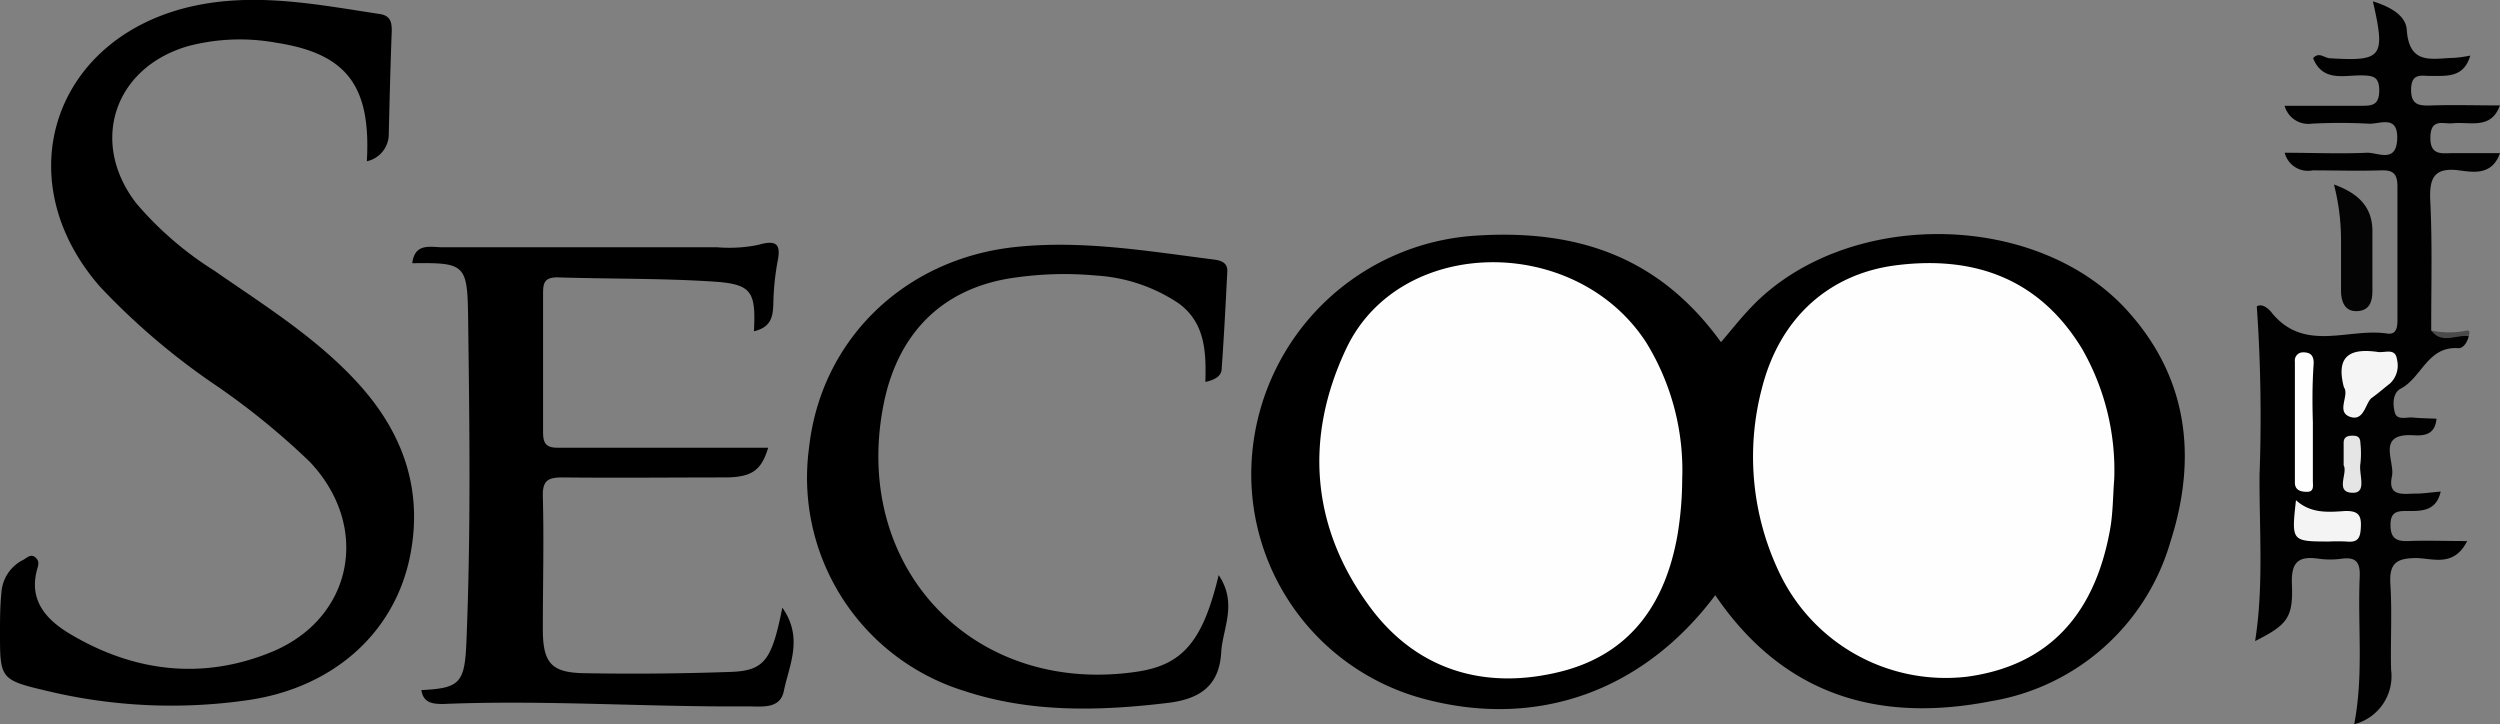
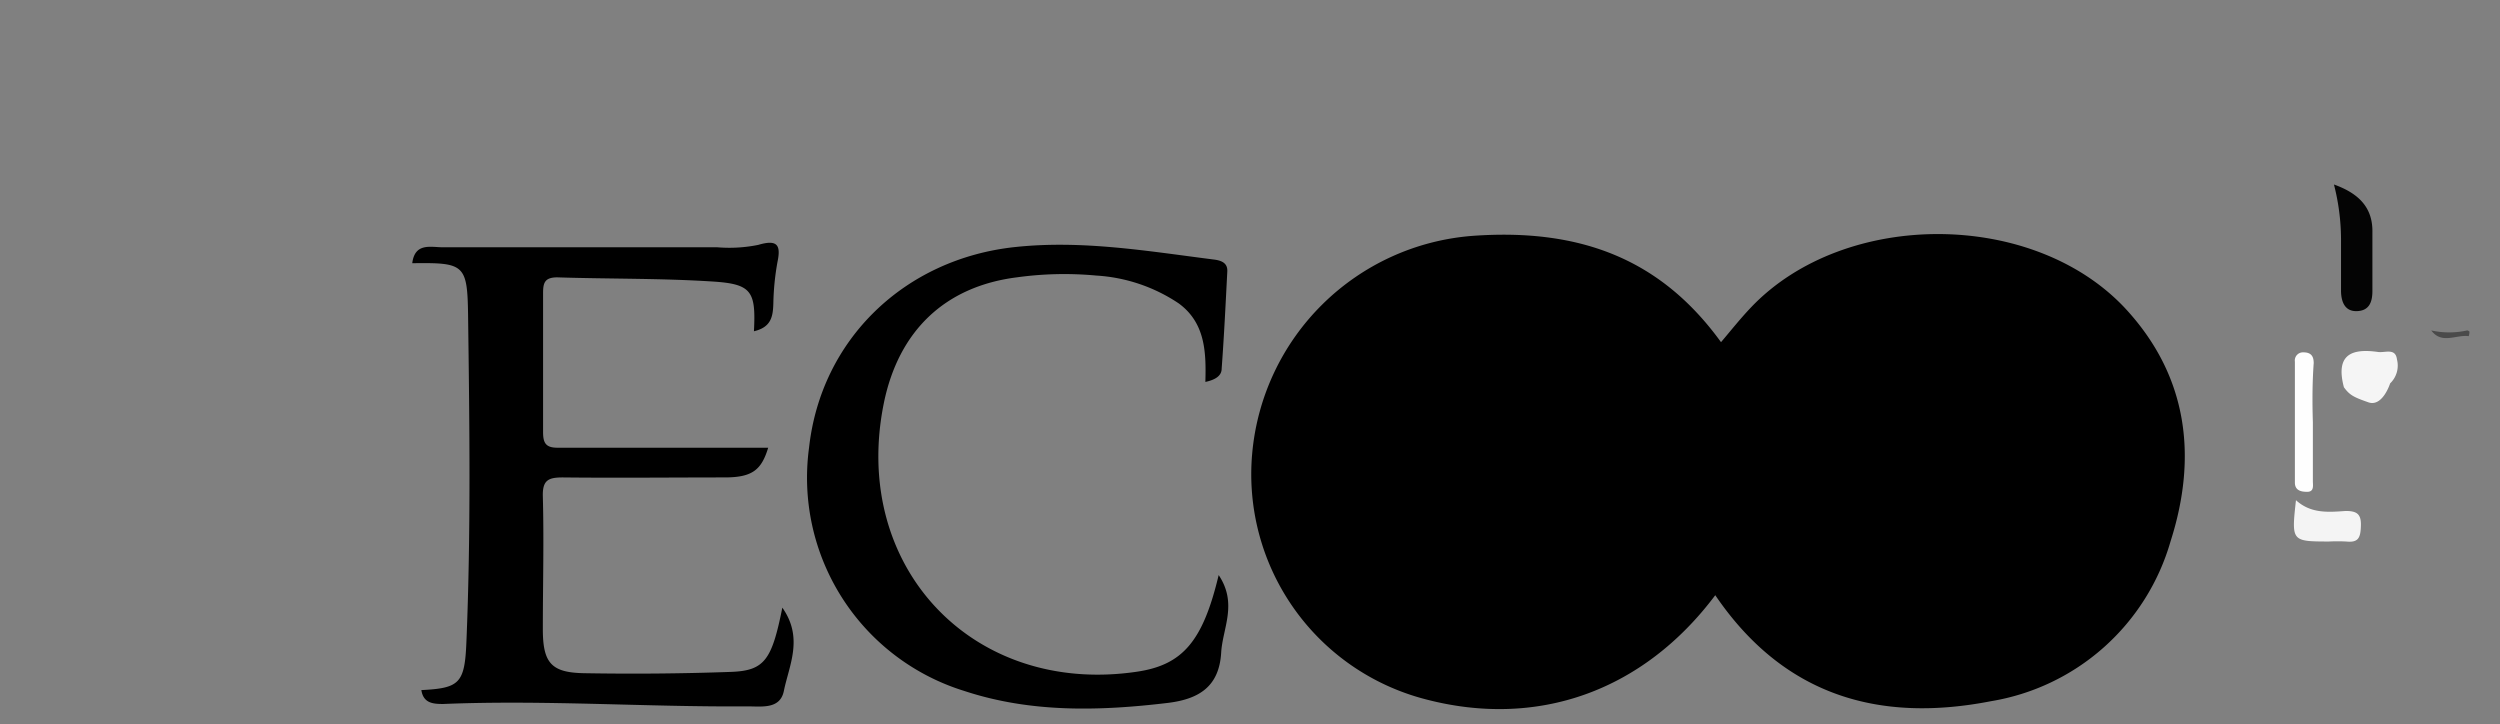
<svg xmlns="http://www.w3.org/2000/svg" viewBox="0 0 208.67 60.47">
  <rect x="0" y="0" width="208.67" height="60.47" fill="#808080" stroke="none" />
  <title>secoo</title>
  <g id="Calque_2" data-name="Calque 2">
    <g id="Calque_1-2" data-name="Calque 1">
      <path d="M143.17,49.68c-6,8-14.81,11.16-24.21,8.68a19.4,19.4,0,0,1-14.44-20.53,20,20,0,0,1,18.35-18.14c9.28-.68,15.88,2.11,20.78,8.87.85-1,1.64-2,2.52-2.92,7.83-8.21,23.69-8.14,31.34.23,5.14,5.63,5.9,12.33,3.66,19.32a18.78,18.78,0,0,1-15,13.34C156.84,60.35,148.88,58.08,143.17,49.68Z" />
-       <path d="M30.62,13.46c.36-6.32-1.7-9-7.6-9.9a16.93,16.93,0,0,0-7.32.29C9.51,5.64,7.43,11.91,11.4,17a28.3,28.3,0,0,0,6.5,5.6c4.1,2.85,8.36,5.49,11.81,9.2,3.88,4.17,5.65,9,4.51,14.65-1.31,6.45-6.49,11-13.61,12a44.49,44.49,0,0,1-16.85-.82C.06,56.76,0,56.6,0,52.91c0-1.15,0-2.3.12-3.45a3.29,3.29,0,0,1,1.82-2.73c.33-.18.66-.57,1.07-.15.26.26.21.52.11.87-.77,2.64.74,4.28,2.72,5.46,5.3,3.16,11,3.87,16.73,1.55C29.44,51.7,31,44,25.87,38.56a61,61,0,0,0-8.21-6.64,57.77,57.77,0,0,1-9.32-8c-7.91-9.06-3.79-21,8-23.46,5.22-1.08,10.27-.06,15.36.71.84.13,1,.61,1,1.38-.11,2.87-.18,5.74-.25,8.61A2.32,2.32,0,0,1,30.62,13.46Z" />
      <path d="M62.93,27.65c.17-3.33-.18-3.94-3.41-4.15-4.33-.28-8.69-.21-13-.35-1.07,0-1.19.47-1.19,1.33q0,5.79,0,11.58c0,.9.21,1.32,1.23,1.31,5.89,0,11.77,0,17.56,0-.56,1.84-1.31,2.47-3.58,2.48-4.52,0-9,.05-13.55,0-1.21,0-1.72.21-1.68,1.59.1,3.69,0,7.38,0,11.08,0,2.82.71,3.62,3.43,3.67q6.15.11,12.31-.11c2.77-.11,3.38-1,4.25-5.36,1.78,2.52.57,4.8.13,6.94-.31,1.58-1.9,1.29-3.09,1.3-8.45.06-16.9-.55-25.35-.2-.86,0-1.65-.07-1.82-1.16,3.19-.16,3.62-.56,3.76-4,.38-9.1.26-18.22.14-27.32-.06-4.22-.31-4.37-4.66-4.31.22-1.74,1.55-1.33,2.56-1.33,7.63,0,15.26,0,22.9,0a12.15,12.15,0,0,0,3.42-.2c1.59-.47,1.91,0,1.6,1.45a21.66,21.66,0,0,0-.34,3.42C64.52,26.41,64.38,27.31,62.93,27.65Z" />
-       <path d="M206.06,28.06c-.12.52-.47,1.06-.93,1-2.5-.14-3,2.45-4.73,3.37-.7.37-.69,1.31-.51,2s1,.37,1.48.42,1.3.07,2,.1c-.12,1.36-1.05,1.43-1.93,1.38-3.14-.19-1.52,2.18-1.79,3.43-.38,1.76,1,1.44,2,1.44.65,0,1.29-.11,2.07-.17-.36,1.6-1.54,1.64-2.74,1.62-.81,0-1.44,0-1.45,1.13s.46,1.42,1.49,1.38c1.54-.06,3.09,0,4.91,0-1.1,2.19-2.86,1.45-4.21,1.42-1.7,0-2.31.43-2.2,2.19.15,2.37,0,4.76.06,7.13a4.14,4.14,0,0,1-3.08,4.55c.8-4.14.28-8.22.46-12.28.05-1.13-.22-1.7-1.46-1.54a7.22,7.22,0,0,1-2,0c-1.68-.24-2.27.32-2.2,2.11.12,2.82-.38,3.41-3.07,4.77.73-4.65.34-9.26.37-13.87a132.59,132.59,0,0,0-.23-14.07c.46-.27,1,.2,1.27.56,2.73,3.32,6.4,1.22,9.61,1.71.93.14.86-.79.86-1.44,0-3.61,0-7.22,0-10.83,0-1.12-.4-1.39-1.42-1.35-1.89.06-3.78,0-5.66,0a2,2,0,0,1-2.33-1.47c2.32,0,4.59.1,6.84,0,.89-.05,2.48.93,2.55-1.16s-1.53-1.18-2.43-1.27a45.64,45.64,0,0,0-4.68,0,2.06,2.06,0,0,1-2.29-1.49c2.14,0,4.24,0,6.33,0,.92,0,1.56,0,1.57-1.26s-.61-1.25-1.52-1.28c-1.47,0-3.21.53-4-1.43.47-.55.92-.05,1.35,0,4.43.27,4.71-.06,3.64-4.75,1.4.44,2.75,1.15,2.83,2.39.2,3,2.18,2.36,3.94,2.33a11.19,11.19,0,0,0,1.36-.19c-.55,1.89-2,1.68-3.29,1.7-.77,0-1.63-.28-1.65,1.11S202,8.83,203,8.8c1.87-.06,3.75,0,5.66,0-.73,2.05-2.51,1.34-3.95,1.49-.78.08-1.81-.45-1.85,1.15s1,1.34,1.91,1.34h3.9c-.64,1.81-2.1,1.62-3.33,1.45-2.12-.29-2.59.54-2.49,2.54.18,3.6.07,7.22.08,10.83C203.9,28.18,205.08,27.44,206.06,28.06Z" style="fill:#010101" />
      <path d="M101.72,48c1.6,2.39.33,4.43.21,6.46-.16,2.82-1.82,3.89-4.45,4.21-5.76.69-11.46.83-17-1A18.63,18.63,0,0,1,67.53,37.37c1-9.06,8-15.77,17.2-16.75,5.63-.6,11.11.35,16.64,1.05.66.09,1.11.33,1.07,1-.14,2.7-.27,5.4-.47,8.1,0,.62-.57.94-1.36,1.11.07-2.48,0-4.93-2.23-6.56A13.85,13.85,0,0,0,91.5,23a28.8,28.8,0,0,0-6.63.15c-6,.76-9.87,4.47-11.1,10.51C71,47.32,81.22,58.12,94.94,56.06,98.7,55.49,100.4,53.55,101.72,48Z" />
      <path d="M194.81,15.4c2.16.77,3.25,2,3.21,4q0,2.44,0,4.89c0,1-.32,1.66-1.32,1.68s-1.29-.81-1.3-1.69c0-1.47,0-2.94,0-4.4A18.6,18.6,0,0,0,194.81,15.4Z" style="fill:#040404" />
      <path d="M206.06,28.06c-1.05-.15-2.25.71-3.13-.48a6.93,6.93,0,0,0,3,0c.07,0,.2.08.19.12A1.33,1.33,0,0,1,206.06,28.06Z" style="fill:#4a4a4a" />
-       <path d="M176.47,40c-.11,1.39-.1,2.8-.34,4.16-1.31,7.35-5.34,11.45-12,12.33a15.37,15.37,0,0,1-15.65-8.77,22.44,22.44,0,0,1-1.41-15.34c1.49-5.84,5.59-9.53,11.21-10.24,6.6-.83,12,1.18,15.52,7A20.35,20.35,0,0,1,176.47,40Z" style="fill:#fefefe" />
-       <path d="M140.41,40a29.06,29.06,0,0,1-.39,4.64c-1,5.71-3.91,9.94-9.72,11.41-6.16,1.55-11.75,0-15.66-5-5.18-6.72-5.87-14.39-2.25-22,4.49-9.39,19.1-9.54,25-.49A20.31,20.31,0,0,1,140.41,40Z" style="fill:#fefefe" />
-       <path d="M195.64,32.32c-.73-2.77.69-3.25,2.86-2.94.57.08,1.45-.36,1.57.62a2.06,2.06,0,0,1-.57,2c-.51.4-1,.83-1.53,1.21s-.63,2-1.82,1.58S196.13,33,195.64,32.32Z" style="fill:#f5f5f5" />
+       <path d="M195.64,32.32c-.73-2.77.69-3.25,2.86-2.94.57.08,1.45-.36,1.57.62a2.06,2.06,0,0,1-.57,2s-.63,2-1.82,1.58S196.13,33,195.64,32.32Z" style="fill:#f5f5f5" />
      <path d="M193.05,35.24c0,1.64,0,3.28,0,4.92,0,.35.13.91-.5.89-.48,0-1-.11-1-.77q0-5,0-10.09a.68.68,0,0,1,.71-.78c.64,0,.86.32.86.9C193,32,193,33.59,193.05,35.24Z" style="fill:#fefefe" />
      <path d="M191.64,41.75c1.25,1.14,2.72,1,4.15.9.94,0,1.3.26,1.27,1.23s-.18,1.43-1.22,1.32a14.2,14.2,0,0,0-1.46,0C191.26,45.19,191.26,45.19,191.64,41.75Z" style="fill:#f4f4f4" />
-       <path d="M195.62,38.84c0-.75,0-1.32,0-1.88s.43-.61.87-.59.52.3.53.64a7.86,7.86,0,0,1,0,1.68c-.16.86.56,2.4-.57,2.44C194.81,41.17,196,39.48,195.62,38.84Z" style="fill:#e5e5e5" />
    </g>
  </g>
</svg>